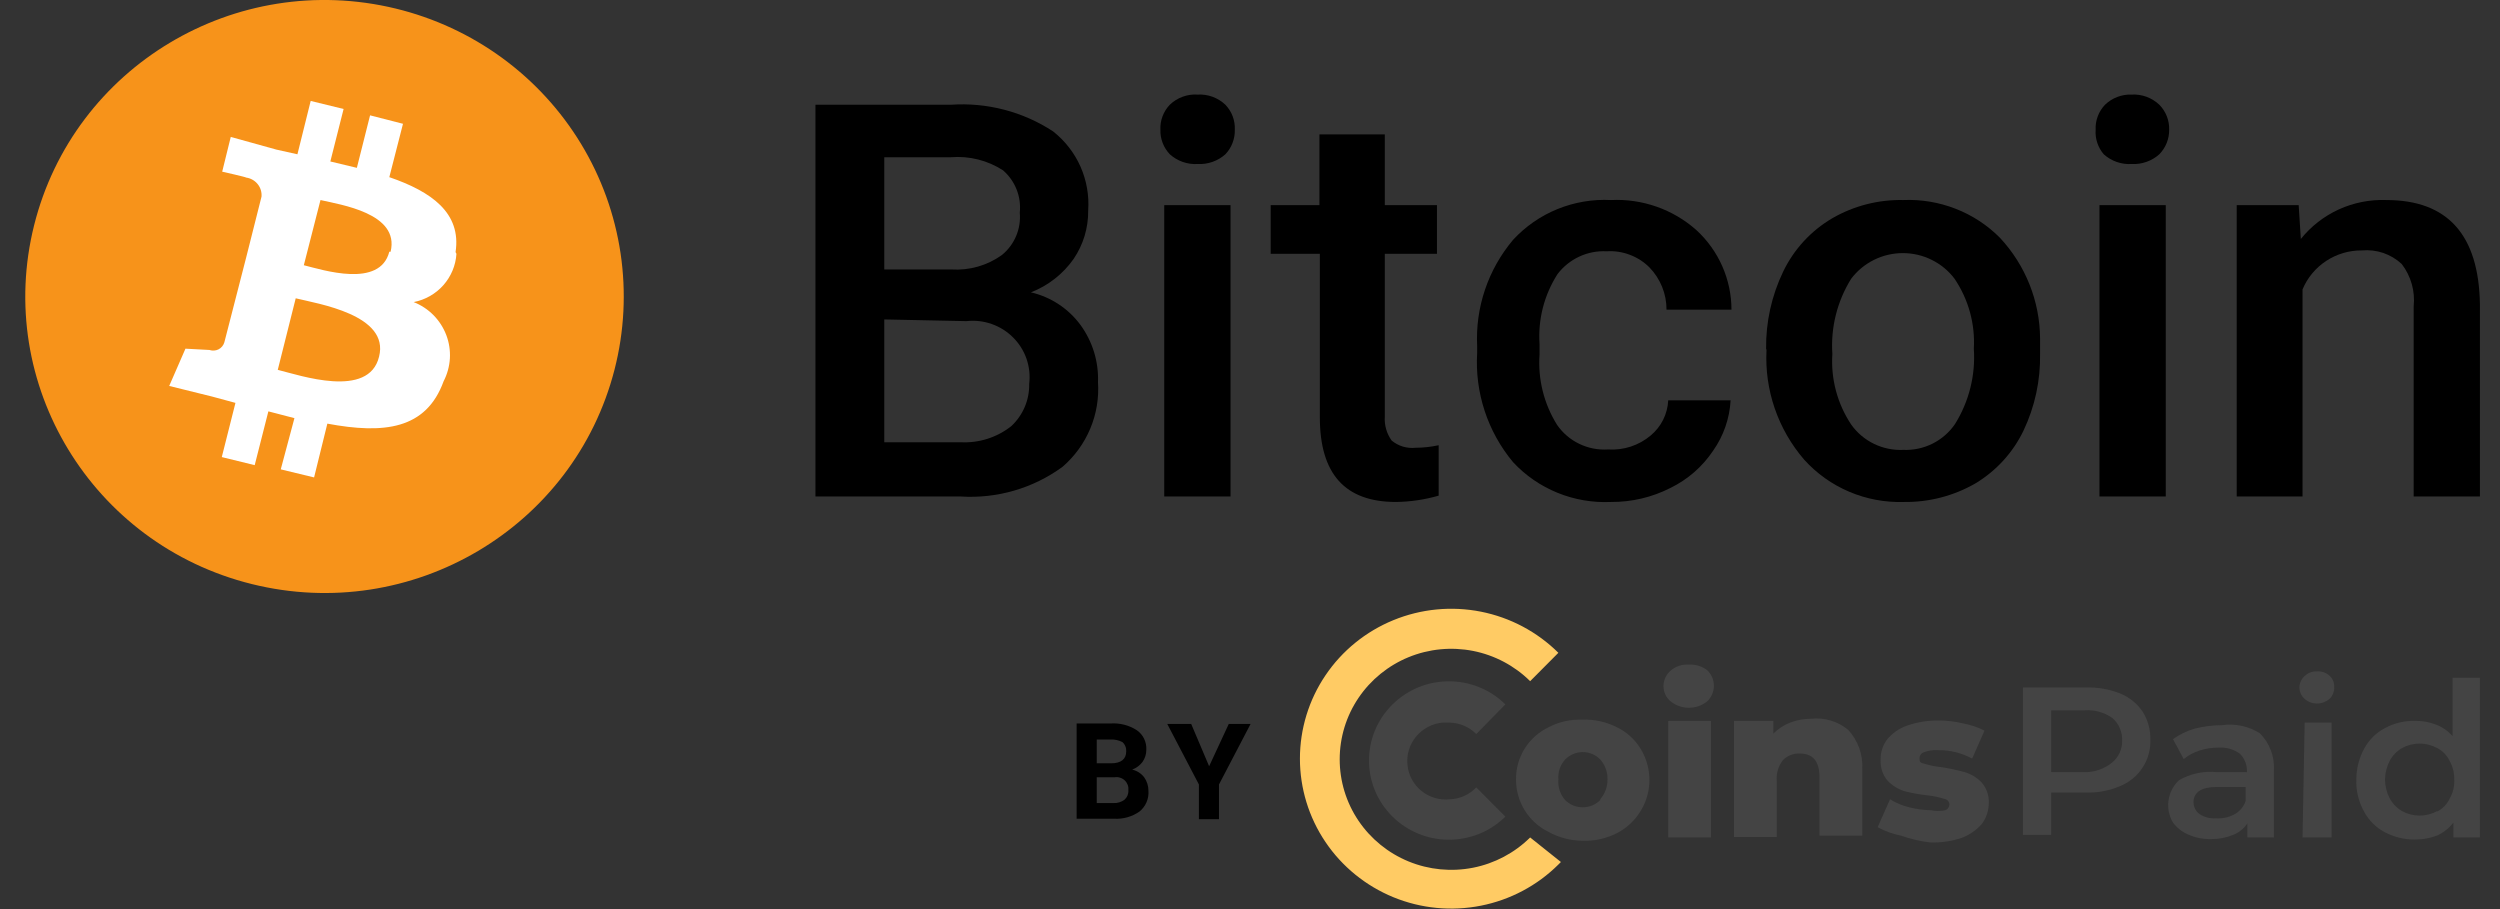
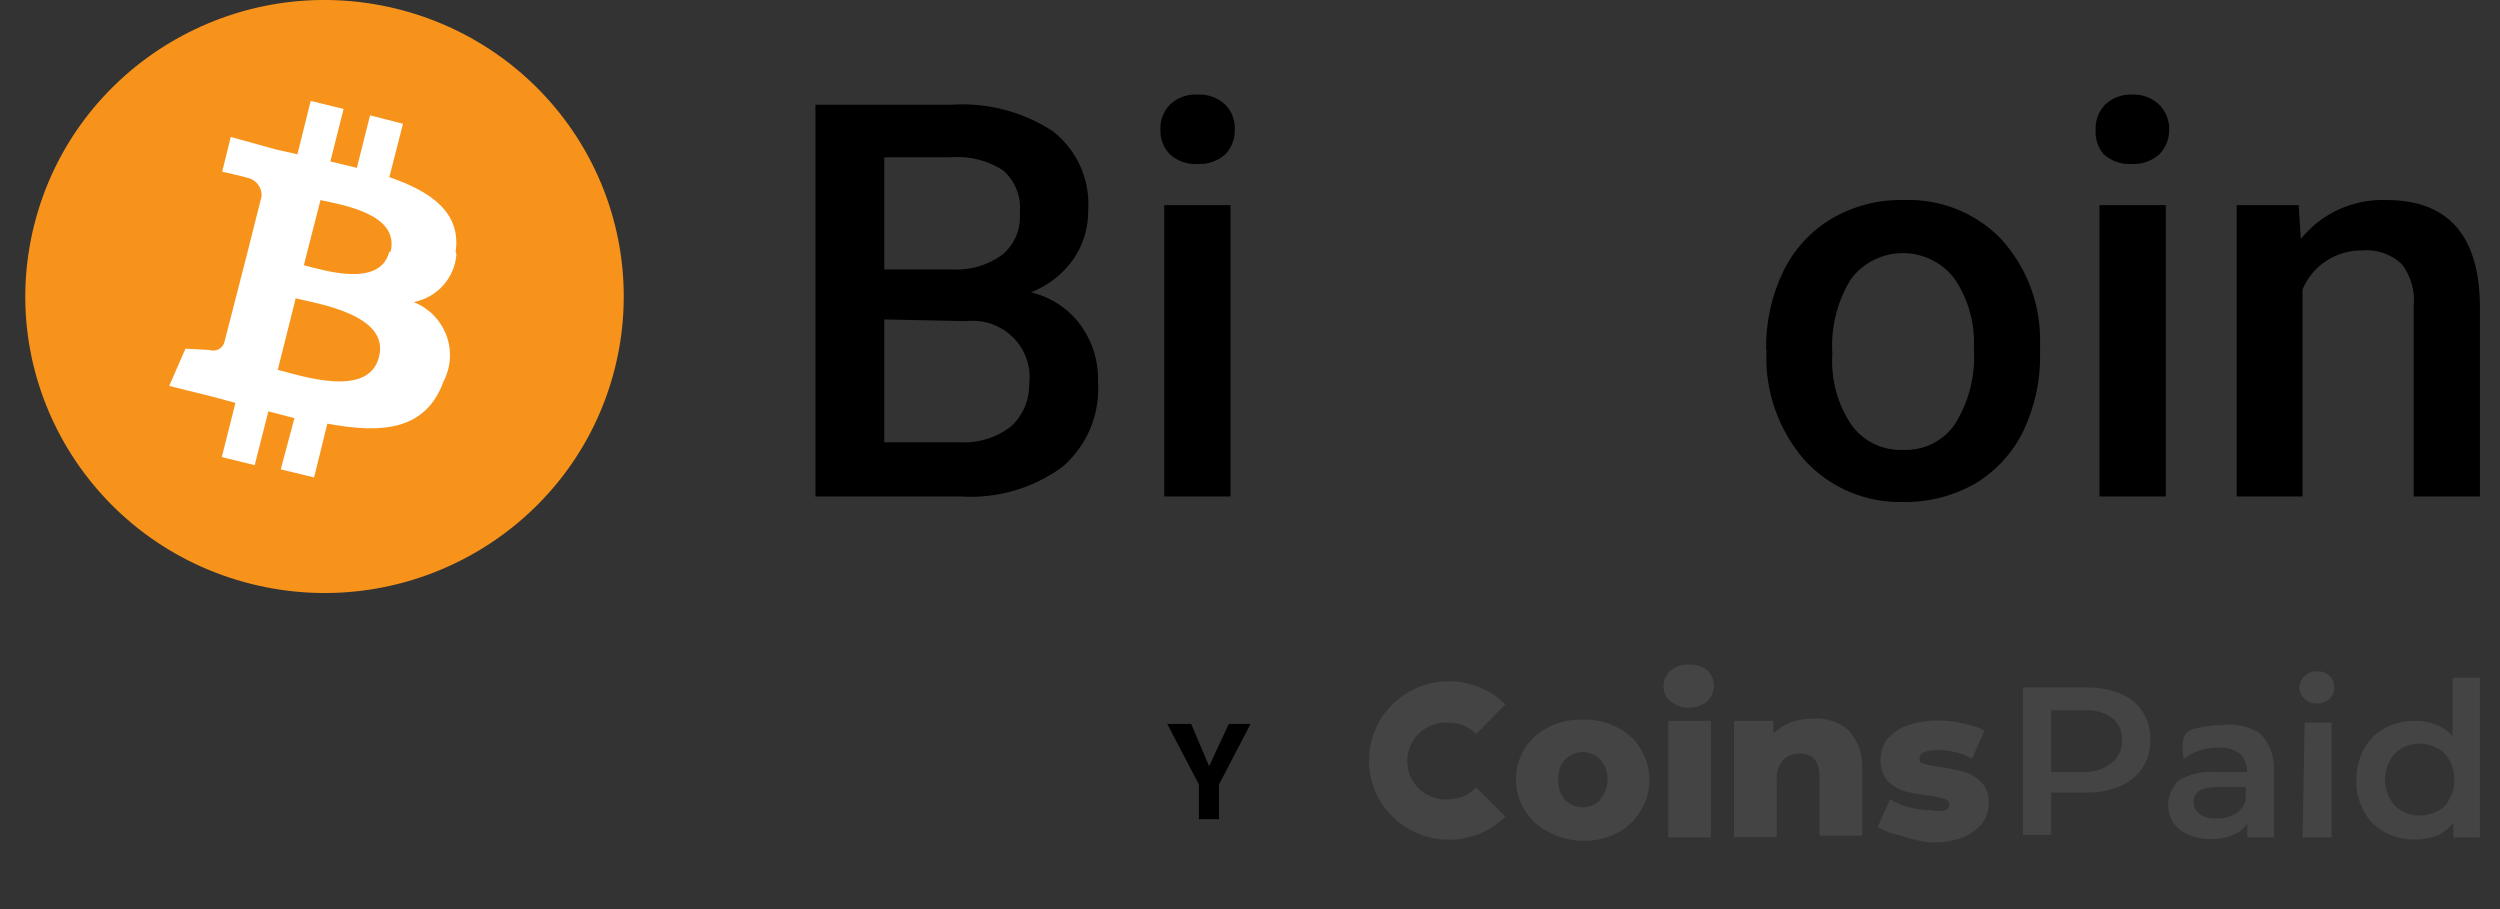
<svg xmlns="http://www.w3.org/2000/svg" width="66" height="24" viewBox="0 0 66 24" fill="none">
  <rect x="0" y="0" width="66" height="24" fill="#333333" stroke="none" />
  <g clip-path="url(#clip0_1602_45228)">
    <path d="M21.528 13.107V2.765H25.105C26.058 2.7 27.006 2.947 27.802 3.469C28.116 3.717 28.365 4.037 28.526 4.401C28.687 4.766 28.756 5.163 28.728 5.56C28.733 6.014 28.6 6.458 28.344 6.835C28.065 7.233 27.672 7.541 27.216 7.718C27.742 7.84 28.206 8.146 28.525 8.579C28.844 9.017 29.007 9.548 28.987 10.088C29.015 10.507 28.946 10.927 28.783 11.315C28.621 11.703 28.37 12.048 28.051 12.324C27.273 12.893 26.318 13.17 25.354 13.107H21.528ZM23.345 7.114H25.117C25.592 7.144 26.062 7.01 26.448 6.734C26.613 6.6 26.743 6.428 26.825 6.233C26.908 6.039 26.941 5.827 26.922 5.616C26.944 5.408 26.916 5.199 26.839 5.004C26.763 4.81 26.64 4.636 26.482 4.498C26.075 4.234 25.591 4.112 25.105 4.151H23.345V7.114L23.345 7.114ZM23.345 8.433V11.675H25.354C25.839 11.702 26.317 11.551 26.697 11.251C26.851 11.108 26.972 10.935 27.054 10.742C27.136 10.549 27.175 10.342 27.171 10.133C27.198 9.91 27.173 9.684 27.1 9.472C27.026 9.26 26.905 9.067 26.745 8.908C26.586 8.749 26.392 8.627 26.178 8.553C25.965 8.478 25.737 8.453 25.512 8.478L23.345 8.433ZM30.635 3.425C30.629 3.304 30.648 3.183 30.691 3.07C30.734 2.956 30.799 2.853 30.883 2.765C30.98 2.672 31.095 2.6 31.221 2.554C31.348 2.507 31.482 2.488 31.617 2.497C31.751 2.489 31.885 2.509 32.012 2.555C32.138 2.602 32.253 2.673 32.35 2.765C32.434 2.853 32.5 2.956 32.543 3.07C32.585 3.183 32.604 3.304 32.599 3.425C32.602 3.544 32.582 3.662 32.539 3.773C32.497 3.885 32.433 3.986 32.35 4.073C32.251 4.162 32.135 4.23 32.009 4.274C31.883 4.318 31.75 4.337 31.617 4.33C31.483 4.338 31.35 4.319 31.224 4.275C31.098 4.231 30.982 4.162 30.883 4.073C30.801 3.986 30.736 3.885 30.694 3.773C30.651 3.662 30.631 3.544 30.635 3.425H30.635ZM32.486 13.107H30.736V5.415H32.486V13.107Z" fill="black" />
-     <path fill-rule="evenodd" clip-rule="evenodd" d="M36.559 3.548V5.415H37.936V6.701H36.559V10.994C36.543 11.221 36.607 11.446 36.74 11.631C36.827 11.703 36.928 11.757 37.036 11.79C37.145 11.822 37.259 11.833 37.372 11.821C37.577 11.82 37.781 11.797 37.981 11.754V13.085C37.614 13.191 37.235 13.247 36.853 13.252C35.51 13.252 34.844 12.514 34.844 11.017V6.701H33.546V5.415H34.833V3.548L36.559 3.548ZM42.45 11.866C42.86 11.893 43.265 11.761 43.578 11.497C43.716 11.382 43.828 11.241 43.908 11.081C43.987 10.921 44.033 10.747 44.041 10.569H45.688C45.662 11.046 45.502 11.507 45.226 11.899C44.944 12.321 44.555 12.66 44.097 12.883C43.612 13.13 43.074 13.256 42.529 13.252C42.047 13.274 41.566 13.192 41.119 13.01C40.673 12.829 40.272 12.553 39.945 12.201C39.272 11.393 38.934 10.362 38.997 9.317V9.138C38.946 8.118 39.285 7.116 39.945 6.332C40.27 5.979 40.671 5.701 41.118 5.519C41.564 5.338 42.046 5.256 42.529 5.281C43.357 5.241 44.168 5.526 44.785 6.075C45.077 6.343 45.31 6.669 45.469 7.03C45.628 7.392 45.711 7.782 45.711 8.176H43.996C43.998 7.76 43.836 7.359 43.544 7.058C43.397 6.912 43.221 6.799 43.026 6.726C42.832 6.652 42.624 6.621 42.416 6.634C42.166 6.621 41.917 6.669 41.691 6.775C41.465 6.88 41.268 7.039 41.118 7.237C40.766 7.787 40.6 8.433 40.644 9.082V9.361C40.598 10.013 40.76 10.662 41.107 11.217C41.255 11.431 41.456 11.604 41.692 11.717C41.927 11.831 42.188 11.882 42.45 11.866L42.45 11.866Z" fill="black" />
    <path d="M46.625 9.205C46.617 8.501 46.771 7.805 47.076 7.17C47.358 6.583 47.809 6.092 48.374 5.761C48.942 5.433 49.59 5.267 50.247 5.281C50.719 5.261 51.189 5.34 51.628 5.511C52.068 5.682 52.466 5.943 52.797 6.276C53.473 7 53.852 7.949 53.858 8.936V9.339C53.871 10.042 53.721 10.738 53.418 11.374C53.141 11.948 52.702 12.429 52.154 12.76C51.579 13.092 50.924 13.262 50.258 13.252C49.764 13.267 49.273 13.175 48.819 12.982C48.364 12.789 47.958 12.499 47.629 12.134C46.937 11.33 46.581 10.294 46.636 9.238L46.625 9.205ZM48.374 9.35C48.332 10.006 48.506 10.657 48.87 11.206C49.024 11.424 49.231 11.6 49.472 11.717C49.712 11.834 49.979 11.889 50.247 11.877C50.514 11.888 50.78 11.831 51.019 11.712C51.258 11.592 51.462 11.415 51.612 11.195C51.984 10.599 52.157 9.903 52.109 9.205C52.147 8.552 51.968 7.904 51.601 7.36C51.443 7.149 51.236 6.979 50.999 6.861C50.762 6.743 50.501 6.682 50.236 6.682C49.971 6.682 49.709 6.743 49.472 6.861C49.235 6.979 49.029 7.149 48.87 7.36C48.502 7.953 48.328 8.644 48.374 9.339V9.35ZM55.325 3.425C55.319 3.304 55.338 3.183 55.381 3.07C55.423 2.956 55.489 2.853 55.573 2.765C55.666 2.676 55.775 2.606 55.895 2.56C56.016 2.514 56.144 2.492 56.273 2.497C56.407 2.489 56.542 2.509 56.668 2.555C56.794 2.602 56.909 2.673 57.006 2.765C57.092 2.852 57.159 2.955 57.204 3.069C57.248 3.182 57.27 3.303 57.266 3.425C57.269 3.666 57.176 3.899 57.006 4.073C56.907 4.162 56.791 4.23 56.665 4.274C56.54 4.318 56.406 4.337 56.273 4.33C56.139 4.338 56.006 4.319 55.88 4.275C55.754 4.231 55.638 4.162 55.539 4.073C55.385 3.893 55.308 3.66 55.325 3.425ZM57.176 13.107H55.426V5.415H57.176V13.107Z" fill="black" />
    <path fill-rule="evenodd" clip-rule="evenodd" d="M60.685 5.415L60.742 6.309C61.01 5.975 61.354 5.707 61.746 5.528C62.138 5.35 62.567 5.265 62.998 5.281C64.616 5.281 65.44 6.197 65.47 8.031V13.107H63.721V8.087C63.763 7.688 63.65 7.288 63.405 6.969C63.265 6.839 63.099 6.74 62.919 6.678C62.738 6.617 62.546 6.594 62.355 6.611C62.02 6.608 61.692 6.704 61.412 6.888C61.133 7.071 60.915 7.333 60.787 7.64V13.107H59.049V5.415H60.685V5.415Z" fill="black" />
    <path fill-rule="evenodd" clip-rule="evenodd" d="M16.225 9.752C15.155 13.934 10.871 16.468 6.647 15.419C2.424 14.37 -0.146 10.133 0.901 5.945C1.949 1.758 6.218 -0.8 10.447 0.226C11.46 0.472 12.414 0.914 13.254 1.527C14.093 2.14 14.802 2.911 15.339 3.797C15.876 4.682 16.231 5.665 16.383 6.687C16.535 7.709 16.481 8.751 16.225 9.752Z" fill="#F7931A" />
    <path d="M12.027 6.656C12.185 5.616 11.384 5.057 10.278 4.677L10.639 3.268L9.77 3.045L9.421 4.431L8.721 4.263L9.071 2.877L8.202 2.665L7.852 4.073L7.299 3.95L6.092 3.615L5.866 4.532C5.866 4.532 6.509 4.677 6.498 4.688C6.618 4.705 6.726 4.766 6.802 4.86C6.878 4.953 6.914 5.072 6.904 5.191L6.498 6.801L5.923 9.037C5.911 9.077 5.892 9.114 5.865 9.146C5.839 9.178 5.806 9.204 5.769 9.223C5.732 9.241 5.691 9.253 5.65 9.255C5.608 9.258 5.567 9.252 5.528 9.239L4.896 9.205L4.467 10.189L5.595 10.468L6.216 10.636L5.855 12.067L6.724 12.28L7.085 10.86L7.773 11.039L7.412 12.391L8.292 12.604L8.642 11.184C10.132 11.463 11.249 11.34 11.711 10.066C11.808 9.879 11.864 9.674 11.877 9.464C11.889 9.254 11.857 9.044 11.783 8.848C11.708 8.651 11.593 8.471 11.445 8.321C11.297 8.171 11.118 8.053 10.921 7.975C11.225 7.916 11.501 7.759 11.705 7.529C11.909 7.298 12.031 7.007 12.05 6.701L12.027 6.656ZM10.007 9.417C9.737 10.535 7.92 9.909 7.333 9.764L7.807 7.875C8.394 8.02 10.29 8.311 10.007 9.417ZM10.278 6.645C10.03 7.617 8.518 7.125 8.021 7.002L8.461 5.281C8.98 5.404 10.56 5.627 10.312 6.645H10.278Z" fill="white" />
-     <path d="M55.968 18.306C56.211 18.404 56.419 18.571 56.566 18.787C56.705 19.008 56.775 19.264 56.769 19.524C56.779 19.785 56.708 20.043 56.566 20.262C56.423 20.483 56.214 20.655 55.968 20.754C55.684 20.876 55.375 20.933 55.065 20.922H54.151V22.04H53.407V18.149H55.065C55.374 18.14 55.681 18.193 55.968 18.306ZM55.765 20.128C55.85 20.057 55.917 19.968 55.962 19.867C56.007 19.766 56.029 19.657 56.025 19.547C56.029 19.435 56.007 19.324 55.962 19.221C55.918 19.119 55.85 19.027 55.765 18.954C55.548 18.802 55.285 18.731 55.02 18.753H54.151V20.385H55.032C55.299 20.388 55.559 20.297 55.765 20.128ZM59.658 19.357C59.786 19.484 59.885 19.636 59.949 19.804C60.013 19.971 60.041 20.15 60.031 20.329V22.107H59.331V21.738C59.24 21.874 59.11 21.979 58.958 22.04C58.772 22.116 58.573 22.154 58.372 22.152C58.162 22.157 57.953 22.114 57.762 22.029C57.605 21.96 57.469 21.852 57.367 21.716C57.262 21.539 57.22 21.332 57.249 21.129C57.278 20.926 57.375 20.739 57.525 20.598C57.829 20.423 58.181 20.348 58.53 20.385H59.319C59.325 20.294 59.31 20.203 59.277 20.119C59.244 20.034 59.193 19.957 59.128 19.893C58.967 19.779 58.772 19.724 58.575 19.737C58.402 19.735 58.231 19.762 58.067 19.815C57.915 19.863 57.773 19.939 57.65 20.039L57.367 19.513C57.542 19.389 57.737 19.295 57.943 19.234C58.179 19.176 58.422 19.146 58.665 19.144C59.011 19.096 59.363 19.171 59.658 19.357ZM58.981 21.503C59.125 21.427 59.234 21.299 59.286 21.145V20.776H58.53C58.123 20.776 57.909 20.91 57.909 21.179C57.909 21.302 57.967 21.418 58.067 21.492C58.194 21.575 58.344 21.614 58.496 21.604C58.664 21.616 58.832 21.581 58.981 21.503ZM60.843 18.451C60.8 18.413 60.765 18.367 60.741 18.315C60.718 18.263 60.705 18.206 60.705 18.149C60.705 18.092 60.718 18.036 60.741 17.984C60.765 17.932 60.8 17.885 60.843 17.847C60.886 17.806 60.937 17.773 60.994 17.752C61.05 17.731 61.11 17.722 61.17 17.724C61.229 17.721 61.289 17.729 61.345 17.748C61.401 17.767 61.453 17.797 61.497 17.836C61.581 17.91 61.626 18.016 61.622 18.127C61.627 18.187 61.618 18.247 61.596 18.303C61.575 18.359 61.541 18.41 61.497 18.451C61.407 18.529 61.291 18.573 61.17 18.573C61.05 18.573 60.934 18.53 60.843 18.451ZM60.843 19.077H61.554V22.107H60.787L60.843 19.077ZM65.469 17.892V22.107H64.77V21.716C64.655 21.866 64.504 21.985 64.33 22.062C64.149 22.129 63.958 22.163 63.766 22.163C63.486 22.168 63.211 22.102 62.964 21.973C62.728 21.85 62.535 21.659 62.411 21.425C62.266 21.166 62.195 20.872 62.208 20.575C62.207 20.294 62.277 20.018 62.411 19.77C62.535 19.536 62.728 19.345 62.964 19.222C63.209 19.088 63.486 19.022 63.766 19.032C63.955 19.028 64.143 19.062 64.318 19.133C64.485 19.197 64.632 19.3 64.747 19.435V17.892H65.469ZM64.341 21.425C64.484 21.352 64.599 21.234 64.668 21.09C64.759 20.934 64.802 20.755 64.792 20.575C64.796 20.403 64.753 20.234 64.668 20.083C64.599 19.939 64.484 19.821 64.341 19.748C64.199 19.671 64.04 19.63 63.878 19.63C63.717 19.63 63.557 19.671 63.416 19.748C63.277 19.827 63.164 19.944 63.089 20.083C63.01 20.236 62.967 20.404 62.964 20.575C62.965 20.75 63.008 20.923 63.089 21.078C63.164 21.218 63.277 21.334 63.416 21.414C63.557 21.491 63.717 21.532 63.878 21.532C64.04 21.532 64.199 21.491 64.341 21.414V21.425ZM44.108 18.518C44.048 18.47 43.999 18.408 43.966 18.339C43.933 18.269 43.916 18.193 43.916 18.116C43.916 18.037 43.933 17.959 43.966 17.888C43.999 17.816 44.048 17.753 44.108 17.702C44.239 17.59 44.41 17.534 44.582 17.546C44.756 17.535 44.928 17.587 45.068 17.691C45.124 17.744 45.169 17.808 45.2 17.879C45.231 17.95 45.247 18.027 45.247 18.104C45.247 18.182 45.231 18.259 45.2 18.33C45.169 18.401 45.124 18.465 45.068 18.518C44.931 18.626 44.762 18.685 44.588 18.685C44.414 18.685 44.244 18.626 44.108 18.518ZM44.041 19.032H45.169V22.107H44.041V19.032Z" fill="#444444" />
+     <path d="M55.968 18.306C56.211 18.404 56.419 18.571 56.566 18.787C56.705 19.008 56.775 19.264 56.769 19.524C56.779 19.785 56.708 20.043 56.566 20.262C56.423 20.483 56.214 20.655 55.968 20.754C55.684 20.876 55.375 20.933 55.065 20.922H54.151V22.04H53.407V18.149H55.065C55.374 18.14 55.681 18.193 55.968 18.306ZM55.765 20.128C55.85 20.057 55.917 19.968 55.962 19.867C56.007 19.766 56.029 19.657 56.025 19.547C56.029 19.435 56.007 19.324 55.962 19.221C55.918 19.119 55.85 19.027 55.765 18.954C55.548 18.802 55.285 18.731 55.02 18.753H54.151V20.385H55.032C55.299 20.388 55.559 20.297 55.765 20.128ZM59.658 19.357C59.786 19.484 59.885 19.636 59.949 19.804C60.013 19.971 60.041 20.15 60.031 20.329V22.107H59.331V21.738C59.24 21.874 59.11 21.979 58.958 22.04C58.772 22.116 58.573 22.154 58.372 22.152C58.162 22.157 57.953 22.114 57.762 22.029C57.605 21.96 57.469 21.852 57.367 21.716C57.262 21.539 57.22 21.332 57.249 21.129C57.278 20.926 57.375 20.739 57.525 20.598C57.829 20.423 58.181 20.348 58.53 20.385H59.319C59.325 20.294 59.31 20.203 59.277 20.119C59.244 20.034 59.193 19.957 59.128 19.893C58.967 19.779 58.772 19.724 58.575 19.737C58.402 19.735 58.231 19.762 58.067 19.815C57.915 19.863 57.773 19.939 57.65 20.039C57.542 19.389 57.737 19.295 57.943 19.234C58.179 19.176 58.422 19.146 58.665 19.144C59.011 19.096 59.363 19.171 59.658 19.357ZM58.981 21.503C59.125 21.427 59.234 21.299 59.286 21.145V20.776H58.53C58.123 20.776 57.909 20.91 57.909 21.179C57.909 21.302 57.967 21.418 58.067 21.492C58.194 21.575 58.344 21.614 58.496 21.604C58.664 21.616 58.832 21.581 58.981 21.503ZM60.843 18.451C60.8 18.413 60.765 18.367 60.741 18.315C60.718 18.263 60.705 18.206 60.705 18.149C60.705 18.092 60.718 18.036 60.741 17.984C60.765 17.932 60.8 17.885 60.843 17.847C60.886 17.806 60.937 17.773 60.994 17.752C61.05 17.731 61.11 17.722 61.17 17.724C61.229 17.721 61.289 17.729 61.345 17.748C61.401 17.767 61.453 17.797 61.497 17.836C61.581 17.91 61.626 18.016 61.622 18.127C61.627 18.187 61.618 18.247 61.596 18.303C61.575 18.359 61.541 18.41 61.497 18.451C61.407 18.529 61.291 18.573 61.17 18.573C61.05 18.573 60.934 18.53 60.843 18.451ZM60.843 19.077H61.554V22.107H60.787L60.843 19.077ZM65.469 17.892V22.107H64.77V21.716C64.655 21.866 64.504 21.985 64.33 22.062C64.149 22.129 63.958 22.163 63.766 22.163C63.486 22.168 63.211 22.102 62.964 21.973C62.728 21.85 62.535 21.659 62.411 21.425C62.266 21.166 62.195 20.872 62.208 20.575C62.207 20.294 62.277 20.018 62.411 19.77C62.535 19.536 62.728 19.345 62.964 19.222C63.209 19.088 63.486 19.022 63.766 19.032C63.955 19.028 64.143 19.062 64.318 19.133C64.485 19.197 64.632 19.3 64.747 19.435V17.892H65.469ZM64.341 21.425C64.484 21.352 64.599 21.234 64.668 21.09C64.759 20.934 64.802 20.755 64.792 20.575C64.796 20.403 64.753 20.234 64.668 20.083C64.599 19.939 64.484 19.821 64.341 19.748C64.199 19.671 64.04 19.63 63.878 19.63C63.717 19.63 63.557 19.671 63.416 19.748C63.277 19.827 63.164 19.944 63.089 20.083C63.01 20.236 62.967 20.404 62.964 20.575C62.965 20.75 63.008 20.923 63.089 21.078C63.164 21.218 63.277 21.334 63.416 21.414C63.557 21.491 63.717 21.532 63.878 21.532C64.04 21.532 64.199 21.491 64.341 21.414V21.425ZM44.108 18.518C44.048 18.47 43.999 18.408 43.966 18.339C43.933 18.269 43.916 18.193 43.916 18.116C43.916 18.037 43.933 17.959 43.966 17.888C43.999 17.816 44.048 17.753 44.108 17.702C44.239 17.59 44.41 17.534 44.582 17.546C44.756 17.535 44.928 17.587 45.068 17.691C45.124 17.744 45.169 17.808 45.2 17.879C45.231 17.95 45.247 18.027 45.247 18.104C45.247 18.182 45.231 18.259 45.2 18.33C45.169 18.401 45.124 18.465 45.068 18.518C44.931 18.626 44.762 18.685 44.588 18.685C44.414 18.685 44.244 18.626 44.108 18.518ZM44.041 19.032H45.169V22.107H44.041V19.032Z" fill="#444444" />
    <path fill-rule="evenodd" clip-rule="evenodd" d="M48.791 19.267C48.92 19.407 49.02 19.571 49.084 19.75C49.148 19.928 49.175 20.118 49.164 20.307V22.062H48.035V20.519C48.035 20.105 47.866 19.893 47.516 19.893C47.432 19.889 47.349 19.902 47.27 19.933C47.193 19.964 47.122 20.011 47.065 20.072C46.946 20.229 46.889 20.424 46.907 20.62V22.096H45.778V19.032H46.816V19.368C46.942 19.242 47.091 19.143 47.257 19.077C47.433 19.009 47.621 18.975 47.81 18.976C47.985 18.956 48.162 18.972 48.331 19.022C48.499 19.072 48.656 19.155 48.791 19.267ZM50.19 22.062C49.973 22.019 49.764 21.944 49.57 21.838L49.897 21.101C50.053 21.198 50.225 21.27 50.405 21.313C50.593 21.361 50.786 21.387 50.98 21.391C51.103 21.415 51.23 21.415 51.353 21.391C51.386 21.38 51.414 21.359 51.434 21.331C51.454 21.303 51.465 21.269 51.466 21.235C51.464 21.199 51.449 21.165 51.424 21.138C51.399 21.112 51.366 21.094 51.33 21.089C51.194 21.048 51.054 21.018 50.913 21C50.7 20.979 50.488 20.942 50.281 20.888C50.109 20.834 49.953 20.738 49.83 20.608C49.702 20.455 49.638 20.259 49.649 20.061C49.642 19.868 49.702 19.679 49.818 19.524C49.957 19.355 50.141 19.227 50.349 19.155C50.61 19.066 50.885 19.02 51.161 19.021C51.385 19.019 51.609 19.045 51.827 19.099C52.023 19.134 52.214 19.198 52.391 19.289L52.064 20.027C51.788 19.876 51.476 19.799 51.161 19.804C51.034 19.795 50.907 19.814 50.789 19.86C50.756 19.871 50.727 19.892 50.707 19.92C50.687 19.948 50.676 19.982 50.676 20.016C50.676 20.094 50.676 20.139 50.8 20.161C50.943 20.207 51.091 20.237 51.24 20.251C51.453 20.284 51.664 20.328 51.872 20.385C52.039 20.436 52.19 20.529 52.312 20.653C52.445 20.804 52.514 21.001 52.504 21.201C52.503 21.398 52.44 21.59 52.323 21.749C52.18 21.913 51.998 22.04 51.793 22.118C51.524 22.209 51.241 22.25 50.958 22.241C50.696 22.21 50.439 22.15 50.19 22.062Z" fill="#444444" />
-     <path fill-rule="evenodd" clip-rule="evenodd" d="M40.396 22.109C39.984 22.517 39.459 22.795 38.888 22.908C38.317 23.02 37.724 22.963 37.186 22.742C36.648 22.521 36.188 22.147 35.864 21.667C35.54 21.187 35.368 20.623 35.368 20.046C35.368 19.469 35.54 18.905 35.864 18.425C36.188 17.945 36.648 17.571 37.186 17.35C37.724 17.129 38.317 17.072 38.888 17.184C39.459 17.297 39.984 17.575 40.396 17.983L41.141 17.234C40.583 16.68 39.871 16.302 39.096 16.148C38.321 15.995 37.517 16.072 36.786 16.372C36.056 16.671 35.431 17.178 34.992 17.829C34.552 18.48 34.318 19.246 34.318 20.029C34.318 20.812 34.552 21.578 34.992 22.229C35.431 22.88 36.056 23.387 36.786 23.687C37.517 23.986 38.321 24.064 39.096 23.91C39.871 23.757 40.583 23.379 41.141 22.824L41.208 22.757L40.396 22.109Z" fill="url(#paint0_linear_1602_45228)" />
    <path fill-rule="evenodd" clip-rule="evenodd" d="M38.285 21.101C38.151 21.116 38.015 21.105 37.885 21.067C37.755 21.03 37.634 20.967 37.529 20.883C37.424 20.799 37.337 20.694 37.273 20.576C37.209 20.458 37.17 20.328 37.157 20.195C37.143 20.061 37.156 19.926 37.195 19.797C37.234 19.669 37.298 19.549 37.385 19.445C37.471 19.341 37.577 19.255 37.696 19.192C37.816 19.128 37.947 19.089 38.083 19.077H38.263C38.531 19.081 38.786 19.189 38.974 19.379L39.741 18.596C38.916 17.782 37.582 17.784 36.759 18.6C35.936 19.416 35.936 20.739 36.759 21.555C37.582 22.371 38.916 22.373 39.741 21.559L38.974 20.788C38.795 20.977 38.548 21.089 38.286 21.101H38.285Z" fill="#444444" />
    <path d="M40.881 21.962C40.621 21.834 40.403 21.636 40.251 21.39C40.1 21.145 40.021 20.863 40.023 20.575C40.02 20.289 40.099 20.008 40.251 19.764C40.403 19.521 40.621 19.325 40.881 19.2C41.155 19.056 41.463 18.987 41.773 18.999C42.09 18.987 42.404 19.056 42.687 19.2C42.943 19.324 43.158 19.518 43.307 19.759C43.422 19.944 43.497 20.151 43.528 20.366C43.559 20.582 43.545 20.801 43.487 21.011C43.428 21.22 43.327 21.416 43.19 21.585C43.052 21.755 42.881 21.894 42.687 21.995C42.404 22.139 42.09 22.209 41.773 22.196C41.46 22.192 41.154 22.112 40.881 21.962ZM42.246 21.101C42.373 20.954 42.441 20.768 42.438 20.575C42.444 20.382 42.375 20.194 42.246 20.05C42.187 19.988 42.115 19.939 42.035 19.906C41.956 19.872 41.87 19.855 41.784 19.855C41.697 19.855 41.612 19.872 41.532 19.906C41.453 19.939 41.381 19.988 41.321 20.05C41.257 20.121 41.207 20.204 41.176 20.294C41.145 20.384 41.133 20.48 41.141 20.575C41.132 20.674 41.144 20.773 41.175 20.867C41.206 20.962 41.255 21.049 41.321 21.123C41.444 21.245 41.61 21.313 41.784 21.313C41.957 21.313 42.124 21.245 42.246 21.123V21.101Z" fill="#444444" />
-     <path d="M28.423 21.615V19.1H29.315C29.561 19.082 29.807 19.145 30.014 19.279C30.096 19.337 30.162 19.414 30.205 19.504C30.248 19.594 30.268 19.693 30.263 19.793C30.264 19.909 30.228 20.022 30.161 20.117C30.091 20.208 29.998 20.277 29.89 20.318C30.016 20.347 30.128 20.418 30.206 20.52C30.28 20.624 30.32 20.75 30.319 20.878C30.327 20.981 30.309 21.085 30.268 21.18C30.227 21.275 30.163 21.359 30.082 21.425C29.888 21.561 29.653 21.627 29.416 21.615L28.423 21.615ZM28.954 20.151H29.337C29.597 20.151 29.732 20.039 29.732 19.837C29.735 19.791 29.728 19.745 29.71 19.703C29.693 19.66 29.666 19.622 29.631 19.591C29.534 19.54 29.424 19.517 29.315 19.524H28.954V20.151ZM28.954 20.52V21.201H29.394C29.499 21.207 29.603 21.175 29.687 21.112C29.722 21.081 29.749 21.043 29.767 21.001C29.784 20.958 29.792 20.912 29.789 20.866C29.794 20.818 29.789 20.77 29.773 20.724C29.756 20.679 29.73 20.638 29.695 20.604C29.66 20.571 29.618 20.546 29.571 20.531C29.525 20.516 29.476 20.512 29.428 20.52H28.954Z" fill="black" />
    <path fill-rule="evenodd" clip-rule="evenodd" d="M31.921 20.229L32.44 19.111H33.016L32.181 20.71V21.626H31.651V20.71L30.815 19.111H31.447L31.921 20.229Z" fill="black" />
  </g>
  <defs>
    <linearGradient id="paint0_linear_1602_45228" x1="151.254" y1="145.768" x2="780.481" y2="618.158" gradientUnits="userSpaceOnUse">
      <stop stop-color="#FFCB64" />
      <stop offset="0.01" stop-color="#FEC763" />
      <stop offset="0.17" stop-color="#F89D56" />
      <stop offset="0.33" stop-color="#F27B4C" />
      <stop offset="0.49" stop-color="#EE6044" />
      <stop offset="0.65" stop-color="#EB4D3E" />
      <stop offset="0.82" stop-color="#EA423B" />
      <stop offset="1" stop-color="#E93E3A" />
    </linearGradient>
    <clipPath id="clip0_1602_45228">
      <rect width="65" height="24" fill="white" transform="translate(0.5)" />
    </clipPath>
  </defs>
</svg>